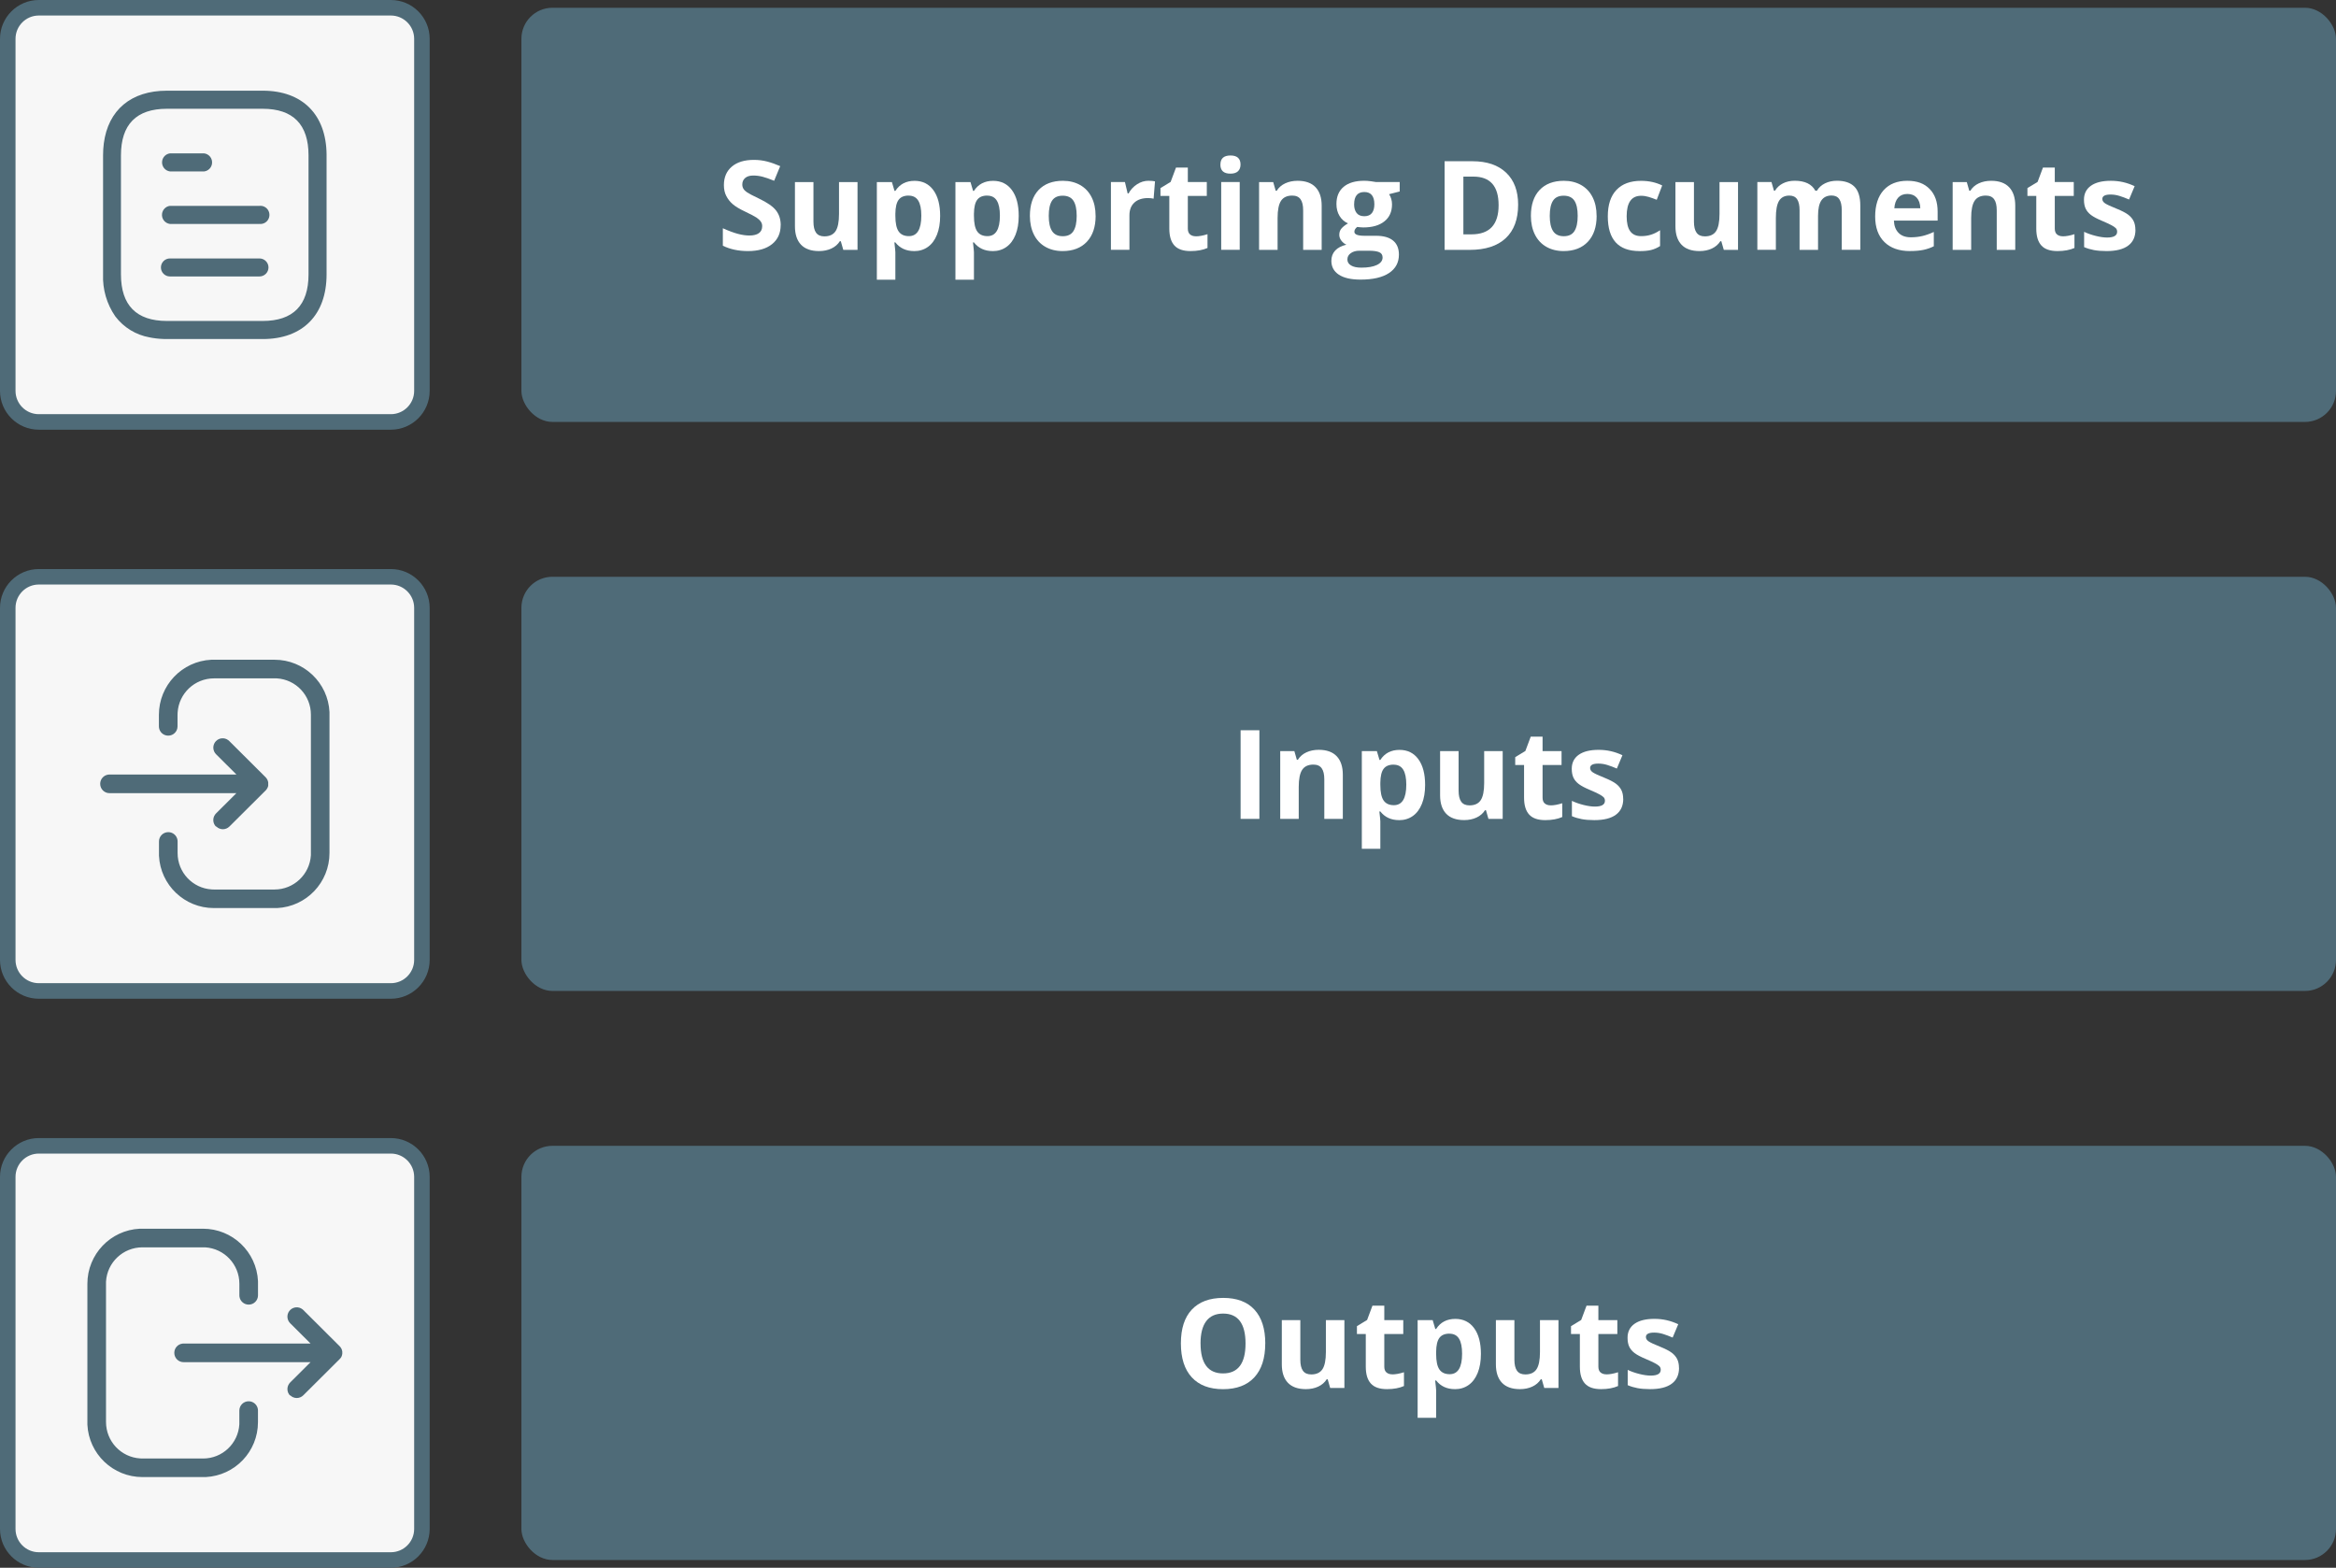
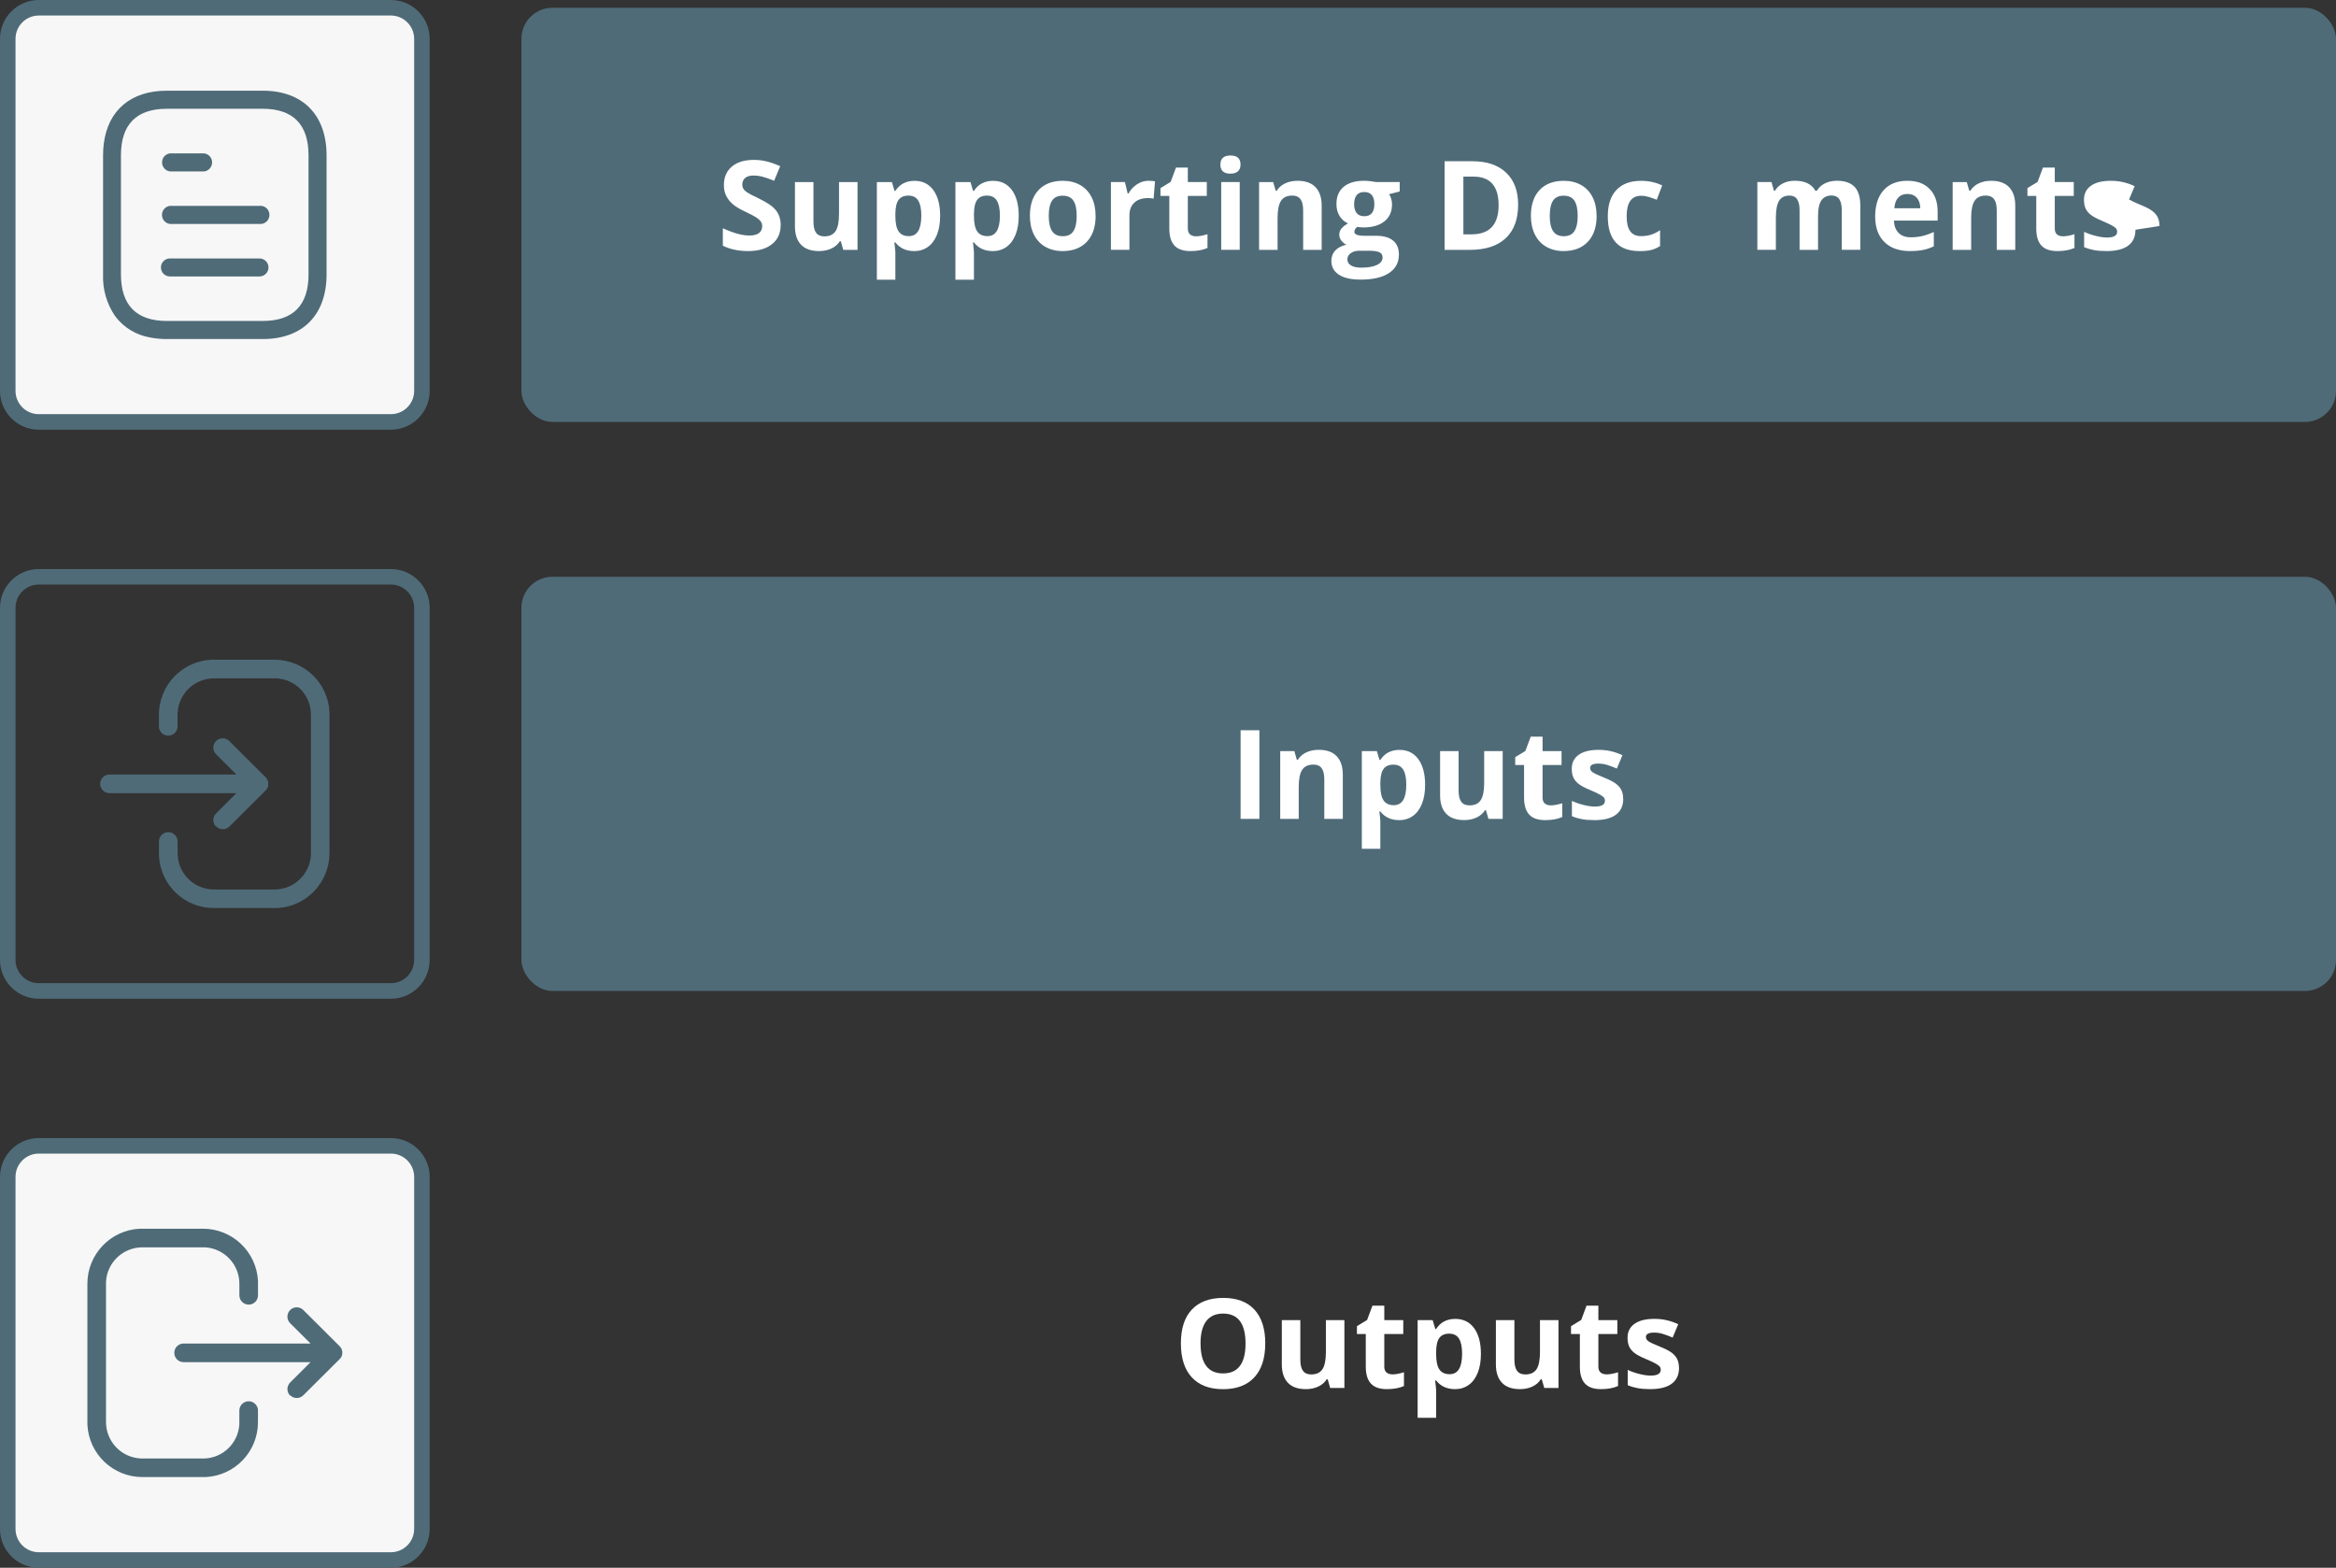
<svg xmlns="http://www.w3.org/2000/svg" id="Layer_2" data-name="Layer 2" viewBox="0 0 602 404">
  <rect x="0" y="0" width="602" height="404" fill="#333333" stroke="none" />
  <defs>
    <style> .cls-1 { fill: #f7f7f7; } .cls-1, .cls-2, .cls-3 { stroke-width: 0px; } .cls-2 { fill: #fff; } .cls-3 { fill: #4f6b78; } </style>
  </defs>
  <g id="Layer_1-2" data-name="Layer 1">
    <g>
      <g>
-         <rect class="cls-1" x="2" y="148.63" width="106.73" height="106.73" rx="8" ry="8" />
        <path class="cls-3" d="m100.73,257.37H10c-5.51,0-10-4.49-10-10v-90.73c0-5.51,4.49-10,10-10h90.73c5.51,0,10,4.49,10,10v90.73c0,5.51-4.49,10-10,10ZM10,150.63c-3.31,0-6,2.69-6,6v90.73c0,3.31,2.69,6,6,6h90.73c3.31,0,6-2.69,6-6v-90.73c0-3.31-2.69-6-6-6H10Z" />
      </g>
      <g id="Iconly_Light-outline_Login" data-name="Iconly Light-outline Login">
        <g id="Login-5">
          <g id="Login-6">
            <path class="cls-3" d="m55.11,234c-7.55,0-13.77-5.93-14.14-13.47v-3.7c0-1.33,1.08-2.4,2.41-2.39,1.2,0,2.21.89,2.37,2.07l.02.32v3.01c0,4.95,3.85,9.06,8.79,9.36l.55.02h15.63c4.97,0,9.08-3.88,9.38-8.84v-36.21c.01-4.96-3.85-9.06-8.79-9.36h-16.18c-4.97,0-9.08,3.87-9.38,8.84l-.02.55v2.98c0,1.33-1.08,2.4-2.41,2.39-1.2,0-2.21-.89-2.37-2.07l-.02-.32v-2.98c0-7.58,5.95-13.83,13.52-14.19h16.29c7.56,0,13.79,5.94,14.15,13.49v36.31c0,7.58-5.94,13.83-13.51,14.19h-16.3Zm.56-20.98c-.84-.84-.94-2.17-.23-3.13l.23-.27,5.25-5.23H28.21c-1.33,0-2.4-1.08-2.39-2.41,0-1.2.89-2.21,2.07-2.37l.32-.02h32.72l-5.25-5.23c-.84-.84-.94-2.17-.24-3.13l.23-.27c.84-.84,2.17-.95,3.13-.24l.27.23,9.37,9.33c.36.36.6.83.68,1.33v.37h0v.05h0v.48h0c-.07.32-.21.62-.41.88v.02c-.06.09-.14.17-.21.24h0l-9.37,9.33c-.94.94-2.45.94-3.39,0,0,0,0,0,0,0l-.06.02Z" />
          </g>
        </g>
      </g>
    </g>
    <g>
      <g>
        <rect class="cls-1" x="2" y="295.27" width="106.73" height="106.73" rx="8" ry="8" />
        <path class="cls-3" d="m100.73,404H10c-5.51,0-10-4.49-10-10v-90.73c0-5.51,4.49-10,10-10h90.73c5.51,0,10,4.49,10,10v90.73c0,5.51-4.49,10-10,10ZM10,297.27c-3.31,0-6,2.69-6,6v90.73c0,3.31,2.69,6,6,6h90.73c3.31,0,6-2.69,6-6v-90.73c0-3.31-2.69-6-6-6H10Z" />
      </g>
      <g id="Iconly_Light-outline_Logout" data-name="Iconly Light-outline Logout">
        <g id="Logout-5">
          <g id="Logout-6">
            <path class="cls-3" d="m36.71,380.63c-7.58,0-13.83-5.95-14.19-13.53v-36.28c0-7.58,5.95-13.83,13.52-14.19h16.27c7.58,0,13.82,5.95,14.18,13.52v3.65c0,1.33-1.08,2.4-2.41,2.39-1.2,0-2.21-.89-2.37-2.07l-.02-.32v-2.98c0-4.97-3.86-9.09-8.83-9.39h-16.15c-4.98,0-9.1,3.87-9.39,8.84v36.17c0,4.98,3.87,9.1,8.84,9.39l.55.02h15.63c4.95,0,9.05-3.86,9.34-8.81v-3.57c.02-1.33,1.1-2.39,2.43-2.37,1.18.01,2.18.89,2.35,2.05l.02.32v3.02c0,7.55-5.92,13.76-13.46,14.14h-16.32Zm38.06-20.98c-.84-.84-.93-2.17-.22-3.13l.23-.27,5.25-5.23h-32.72c-1.33,0-2.4-1.08-2.39-2.41,0-1.2.89-2.21,2.07-2.37l.32-.02h32.72l-5.25-5.23c-.84-.84-.95-2.17-.24-3.13l.23-.27c.84-.84,2.17-.94,3.12-.24l.27.23,9.37,9.33c.38.38.62.87.68,1.4h0v.05h0v.06h0v.18h0v.05h0v.19c-.03.28-.11.55-.23.81h0l-.02.04-.02.03h0l-.03.04h0l-.03.04h0l-.03.04h0l-.03.04h0l-.02.04h0l-.02.03h0c-.09.12-.18.22-.29.32l-9.32,9.28c-.94.94-2.45.94-3.39,0,0,0,0,0,0,0l-.03.09Z" />
          </g>
        </g>
      </g>
    </g>
    <g>
      <g>
        <rect class="cls-1" x="2" y="2" width="106.73" height="106.73" rx="8" ry="8" />
        <path class="cls-3" d="m100.73,110.73H10c-5.51,0-10-4.49-10-10V10C0,4.49,4.49,0,10,0h90.73c5.51,0,10,4.49,10,10v90.73c0,5.51-4.49,10-10,10ZM10,4c-3.31,0-6,2.69-6,6v90.73c0,3.31,2.69,6,6,6h90.73c3.31,0,6-2.69,6-6V10c0-3.31-2.69-6-6-6H10Z" />
      </g>
      <g id="Iconly_Light-outline_Document" data-name="Iconly Light-outline Document">
        <g id="Document-6">
          <g id="Document-7">
            <path class="cls-3" d="m43.01,87.37c-1.26,0-2.51-.09-3.75-.3l-.7-.13c-3.52-.62-6.68-2.55-8.84-5.4-2.2-3.17-3.31-6.98-3.16-10.84v-30.66c0-1.03.06-2.05.19-3.07,1.12-8.64,7.05-13.6,16.25-13.6h24.72c10.2,0,16.34,6.14,16.44,16.42v30.91c0,10.44-6.15,16.67-16.44,16.67h-24.72Zm-11.84-47.33v30.66c0,7.96,3.98,12.01,11.84,12.01h24.69c7.84,0,11.81-4.04,11.81-12.01v-30.66c0-7.96-3.97-12.01-11.81-12.01h-24.69c-7.86,0-11.84,4.04-11.84,12.01Zm12.62,31.2c-1.28,0-2.32-1.04-2.32-2.32s1.04-2.32,2.32-2.32h23.08c1.28,0,2.32,1.04,2.32,2.32s-1.04,2.32-2.32,2.32h-23.08Zm23.08-13.53h-23.08c-1.29-.17-2.2-1.34-2.03-2.63.14-1.06.97-1.9,2.03-2.03h23.08c.88-.09,1.74.33,2.21,1.08.47.76.47,1.73,0,2.49-.47.76-1.33,1.18-2.21,1.08h0Zm-23.05-13.53c-1.29-.16-2.2-1.33-2.04-2.62.13-1.07.97-1.91,2.04-2.04h8.78c1.29.16,2.2,1.33,2.04,2.62-.13,1.07-.97,1.91-2.04,2.04h-8.78Z" />
          </g>
        </g>
      </g>
    </g>
    <g>
      <rect class="cls-3" x="134.37" y="2" width="467.63" height="106.73" rx="8" ry="8" />
      <g>
        <path class="cls-2" d="m201.18,58.04c0,2.06-.74,3.69-2.23,4.88s-3.55,1.78-6.2,1.78c-2.44,0-4.59-.46-6.47-1.38v-4.5c1.54.69,2.85,1.17,3.91,1.45,1.07.28,2.04.42,2.93.42,1.06,0,1.88-.2,2.45-.61.57-.41.85-1.01.85-1.81,0-.45-.12-.85-.38-1.2-.25-.35-.62-.68-1.1-1.01-.48-.32-1.47-.84-2.96-1.55-1.4-.66-2.44-1.29-3.14-1.89-.7-.6-1.26-1.31-1.67-2.11-.42-.8-.62-1.74-.62-2.81,0-2.02.68-3.61,2.05-4.77,1.37-1.16,3.26-1.73,5.68-1.73,1.19,0,2.32.14,3.4.42s2.21.68,3.38,1.19l-1.56,3.77c-1.22-.5-2.23-.85-3.02-1.05-.8-.2-1.58-.3-2.35-.3-.92,0-1.62.21-2.11.64-.49.43-.73.98-.73,1.67,0,.43.1.8.3,1.12.2.32.51.62.95.92.43.3,1.46.83,3.07,1.6,2.13,1.02,3.6,2.04,4.39,3.07.79,1.03,1.19,2.28,1.19,3.77Z" />
        <path class="cls-2" d="m217.32,64.39l-.64-2.23h-.25c-.51.81-1.23,1.44-2.17,1.88s-2.01.66-3.2.66c-2.05,0-3.6-.55-4.64-1.65-1.04-1.1-1.56-2.68-1.56-4.74v-11.39h4.77v10.2c0,1.26.22,2.21.67,2.84.45.63,1.16.95,2.14.95,1.33,0,2.3-.45,2.89-1.34s.89-2.37.89-4.43v-8.22h4.77v17.47h-3.66Z" />
        <path class="cls-2" d="m235.57,64.7c-2.05,0-3.66-.74-4.83-2.23h-.25c.17,1.46.25,2.3.25,2.53v7.08h-4.77v-25.16h3.88l.67,2.27h.22c1.11-1.73,2.77-2.59,4.95-2.59,2.06,0,3.68.8,4.84,2.39,1.17,1.59,1.75,3.81,1.75,6.64,0,1.87-.27,3.48-.82,4.86s-1.33,2.42-2.34,3.14c-1.01.72-2.2,1.08-3.56,1.08Zm-1.41-14.3c-1.18,0-2.04.36-2.58,1.09-.54.72-.82,1.92-.84,3.59v.52c0,1.88.28,3.22.84,4.03.56.81,1.44,1.22,2.65,1.22,2.13,0,3.2-1.76,3.2-5.28,0-1.72-.26-3.01-.79-3.87-.53-.86-1.35-1.29-2.48-1.29Z" />
        <path class="cls-2" d="m255.82,64.7c-2.05,0-3.66-.74-4.83-2.23h-.25c.17,1.46.25,2.3.25,2.53v7.08h-4.77v-25.16h3.88l.67,2.27h.22c1.11-1.73,2.77-2.59,4.95-2.59,2.06,0,3.68.8,4.84,2.39,1.17,1.59,1.75,3.81,1.75,6.64,0,1.87-.27,3.48-.82,4.86s-1.33,2.42-2.34,3.14c-1.01.72-2.2,1.08-3.56,1.08Zm-1.41-14.3c-1.18,0-2.04.36-2.58,1.09-.54.72-.82,1.92-.84,3.59v.52c0,1.88.28,3.22.84,4.03.56.81,1.44,1.22,2.65,1.22,2.13,0,3.2-1.76,3.2-5.28,0-1.72-.26-3.01-.79-3.87-.53-.86-1.35-1.29-2.48-1.29Z" />
        <path class="cls-2" d="m282.35,55.62c0,2.84-.75,5.07-2.25,6.67-1.5,1.6-3.59,2.41-6.27,2.41-1.68,0-3.16-.37-4.44-1.1s-2.27-1.79-2.95-3.16-1.03-2.98-1.03-4.81c0-2.85.74-5.07,2.23-6.66,1.49-1.58,3.58-2.38,6.28-2.38,1.68,0,3.16.37,4.44,1.09,1.28.73,2.27,1.78,2.95,3.14.69,1.37,1.03,2.96,1.03,4.8Zm-12.08,0c0,1.73.28,3.04.85,3.92.57.89,1.49,1.33,2.77,1.33s2.18-.44,2.74-1.32c.56-.88.84-2.19.84-3.93s-.28-3.03-.84-3.89c-.56-.86-1.48-1.3-2.77-1.3s-2.19.43-2.75,1.29-.84,2.16-.84,3.9Z" />
        <path class="cls-2" d="m296.04,46.59c.65,0,1.18.05,1.61.14l-.36,4.47c-.39-.1-.85-.16-1.41-.16-1.52,0-2.71.39-3.55,1.17-.85.78-1.27,1.88-1.27,3.28v8.89h-4.77v-17.47h3.61l.7,2.94h.23c.54-.98,1.27-1.77,2.2-2.37.92-.6,1.92-.9,3.01-.9Z" />
        <path class="cls-2" d="m308.18,60.9c.83,0,1.83-.18,3-.55v3.55c-1.19.53-2.65.8-4.38.8-1.91,0-3.29-.48-4.16-1.45-.87-.96-1.3-2.41-1.3-4.34v-8.42h-2.28v-2.02l2.62-1.59,1.38-3.69h3.05v3.72h4.89v3.58h-4.89v8.42c0,.68.19,1.18.57,1.5.38.32.88.48,1.51.48Z" />
        <path class="cls-2" d="m314.51,42.4c0-1.55.86-2.33,2.59-2.33s2.59.78,2.59,2.33c0,.74-.22,1.32-.65,1.73-.43.41-1.08.62-1.95.62-1.73,0-2.59-.78-2.59-2.34Zm4.97,21.98h-4.77v-17.47h4.77v17.47Z" />
        <path class="cls-2" d="m340.6,64.39h-4.77v-10.2c0-1.26-.22-2.21-.67-2.84-.45-.63-1.16-.95-2.14-.95-1.33,0-2.3.45-2.89,1.34s-.89,2.37-.89,4.43v8.22h-4.77v-17.47h3.64l.64,2.23h.27c.53-.84,1.26-1.48,2.2-1.91.93-.43,1.99-.65,3.18-.65,2.03,0,3.57.55,4.62,1.65,1.05,1.1,1.58,2.69,1.58,4.76v11.39Z" />
        <path class="cls-2" d="m360.71,46.92v2.42l-2.73.7c.5.78.75,1.66.75,2.62,0,1.88-.65,3.34-1.96,4.38-1.31,1.05-3.12,1.57-5.45,1.57l-.86-.05-.7-.08c-.49.38-.73.79-.73,1.25,0,.69.88,1.03,2.62,1.03h2.97c1.92,0,3.38.41,4.38,1.23,1,.82,1.51,2.03,1.51,3.62,0,2.04-.85,3.62-2.55,4.75s-4.15,1.69-7.34,1.69c-2.44,0-4.3-.42-5.59-1.27-1.29-.85-1.93-2.04-1.93-3.57,0-1.05.33-1.93.98-2.64s1.62-1.21,2.89-1.52c-.49-.21-.92-.55-1.28-1.02-.37-.47-.55-.98-.55-1.51,0-.67.19-1.22.58-1.66.38-.44.94-.88,1.67-1.3-.92-.4-1.64-1.03-2.18-1.91-.54-.88-.8-1.91-.8-3.09,0-1.91.62-3.38,1.86-4.42,1.24-1.04,3.01-1.56,5.31-1.56.49,0,1.07.04,1.74.13.67.09,1.1.15,1.29.2h6.09Zm-13.48,19.94c0,.66.31,1.17.95,1.55.63.38,1.51.56,2.65.56,1.71,0,3.05-.23,4.02-.7s1.45-1.11,1.45-1.92c0-.66-.29-1.11-.86-1.36-.57-.25-1.46-.38-2.66-.38h-2.47c-.88,0-1.61.21-2.2.62-.59.41-.88.96-.88,1.63Zm1.73-14.22c0,.95.22,1.7.65,2.25.43.55,1.09.83,1.98.83s1.55-.28,1.97-.83c.42-.55.62-1.3.62-2.25,0-2.1-.87-3.16-2.59-3.16s-2.62,1.05-2.62,3.16Z" />
        <path class="cls-2" d="m391.23,52.75c0,3.76-1.07,6.64-3.21,8.64s-5.23,3-9.27,3h-6.47v-22.84h7.17c3.73,0,6.62.98,8.69,2.95s3.09,4.72,3.09,8.25Zm-5.03.12c0-4.91-2.17-7.36-6.5-7.36h-2.58v14.88h2.08c4.67,0,7-2.5,7-7.52Z" />
        <path class="cls-2" d="m411.46,55.62c0,2.84-.75,5.07-2.25,6.67-1.5,1.6-3.59,2.41-6.27,2.41-1.68,0-3.16-.37-4.44-1.1s-2.27-1.79-2.95-3.16-1.03-2.98-1.03-4.81c0-2.85.74-5.07,2.23-6.66,1.49-1.58,3.58-2.38,6.28-2.38,1.68,0,3.16.37,4.44,1.09,1.28.73,2.27,1.78,2.95,3.14.69,1.37,1.03,2.96,1.03,4.8Zm-12.08,0c0,1.73.28,3.04.85,3.92.57.89,1.49,1.33,2.77,1.33s2.18-.44,2.74-1.32c.56-.88.84-2.19.84-3.93s-.28-3.03-.84-3.89c-.56-.86-1.48-1.3-2.77-1.3s-2.19.43-2.75,1.29-.84,2.16-.84,3.9Z" />
        <path class="cls-2" d="m422.5,64.7c-5.44,0-8.16-2.98-8.16-8.95,0-2.97.74-5.24,2.22-6.8,1.48-1.57,3.6-2.35,6.36-2.35,2.02,0,3.83.4,5.44,1.19l-1.41,3.69c-.75-.3-1.45-.55-2.09-.74-.65-.19-1.29-.29-1.94-.29-2.48,0-3.72,1.76-3.72,5.28s1.24,5.12,3.72,5.12c.92,0,1.77-.12,2.55-.37.78-.24,1.56-.63,2.34-1.15v4.08c-.77.49-1.55.83-2.34,1.02-.79.19-1.78.28-2.98.28Z" />
-         <path class="cls-2" d="m444.23,64.39l-.64-2.23h-.25c-.51.81-1.23,1.44-2.17,1.88s-2.01.66-3.2.66c-2.05,0-3.6-.55-4.64-1.65-1.04-1.1-1.56-2.68-1.56-4.74v-11.39h4.77v10.2c0,1.26.22,2.21.67,2.84.45.63,1.16.95,2.14.95,1.33,0,2.3-.45,2.89-1.34s.89-2.37.89-4.43v-8.22h4.77v17.47h-3.66Z" />
        <path class="cls-2" d="m468.53,64.39h-4.77v-10.2c0-1.26-.21-2.21-.63-2.84-.42-.63-1.09-.95-1.99-.95-1.22,0-2.1.45-2.66,1.34-.55.9-.83,2.37-.83,4.42v8.22h-4.77v-17.47h3.64l.64,2.23h.27c.47-.8,1.15-1.43,2.03-1.88.88-.45,1.9-.68,3.05-.68,2.61,0,4.38.85,5.31,2.56h.42c.47-.81,1.16-1.44,2.07-1.89.91-.45,1.94-.67,3.09-.67,1.98,0,3.48.51,4.49,1.52s1.52,2.64,1.52,4.88v11.39h-4.78v-10.2c0-1.26-.21-2.21-.63-2.84-.42-.63-1.09-.95-1.99-.95-1.17,0-2.04.42-2.62,1.25-.58.83-.87,2.16-.87,3.97v8.77Z" />
        <path class="cls-2" d="m492.21,64.7c-2.81,0-5.01-.78-6.59-2.33-1.58-1.55-2.38-3.75-2.38-6.59s.73-5.19,2.2-6.79c1.46-1.6,3.49-2.4,6.07-2.4s4.39.7,5.77,2.11,2.06,3.35,2.06,5.83v2.31h-11.27c.05,1.35.45,2.41,1.2,3.17.75.76,1.8,1.14,3.16,1.14,1.05,0,2.05-.11,2.98-.33s1.92-.57,2.94-1.05v3.69c-.83.42-1.72.73-2.67.93-.95.2-2.1.3-3.47.3Zm-.67-14.72c-1.01,0-1.8.32-2.38.96-.57.64-.9,1.55-.98,2.73h6.69c-.02-1.18-.33-2.09-.92-2.73s-1.4-.96-2.41-.96Z" />
        <path class="cls-2" d="m519.34,64.39h-4.77v-10.2c0-1.26-.22-2.21-.67-2.84-.45-.63-1.16-.95-2.14-.95-1.33,0-2.3.45-2.89,1.34s-.89,2.37-.89,4.43v8.22h-4.77v-17.47h3.64l.64,2.23h.27c.53-.84,1.26-1.48,2.2-1.91.93-.43,1.99-.65,3.18-.65,2.03,0,3.57.55,4.62,1.65,1.05,1.1,1.58,2.69,1.58,4.76v11.39Z" />
        <path class="cls-2" d="m531.6,60.9c.83,0,1.83-.18,3-.55v3.55c-1.19.53-2.65.8-4.38.8-1.91,0-3.29-.48-4.16-1.45-.87-.96-1.3-2.41-1.3-4.34v-8.42h-2.28v-2.02l2.62-1.59,1.38-3.69h3.05v3.72h4.89v3.58h-4.89v8.42c0,.68.19,1.18.57,1.5.38.32.88.48,1.51.48Z" />
-         <path class="cls-2" d="m550.32,59.2c0,1.79-.62,3.16-1.87,4.09-1.25.94-3.11,1.41-5.59,1.41-1.27,0-2.35-.09-3.25-.26-.9-.17-1.73-.42-2.52-.76v-3.94c.88.42,1.88.77,2.99,1.05s2.09.42,2.93.42c1.73,0,2.59-.5,2.59-1.5,0-.38-.12-.68-.34-.91-.23-.23-.62-.5-1.19-.8s-1.31-.64-2.25-1.04c-1.34-.56-2.33-1.08-2.96-1.56-.63-.48-1.09-1.03-1.38-1.65-.29-.62-.43-1.38-.43-2.29,0-1.55.6-2.75,1.8-3.6,1.2-.85,2.91-1.27,5.12-1.27s4.15.46,6.14,1.38l-1.44,3.44c-.88-.38-1.69-.68-2.45-.92-.76-.24-1.54-.36-2.33-.36-1.41,0-2.11.38-2.11,1.14,0,.43.23.8.68,1.11s1.45.78,2.98,1.39c1.36.55,2.36,1.07,3,1.55.63.48,1.1,1.03,1.41,1.66.3.62.45,1.37.45,2.23Z" />
+         <path class="cls-2" d="m550.32,59.2c0,1.79-.62,3.16-1.87,4.09-1.25.94-3.11,1.41-5.59,1.41-1.27,0-2.35-.09-3.25-.26-.9-.17-1.73-.42-2.52-.76v-3.94c.88.42,1.88.77,2.99,1.05s2.09.42,2.93.42c1.73,0,2.59-.5,2.59-1.5,0-.38-.12-.68-.34-.91-.23-.23-.62-.5-1.19-.8s-1.31-.64-2.25-1.04c-1.34-.56-2.33-1.08-2.96-1.56-.63-.48-1.09-1.03-1.38-1.65-.29-.62-.43-1.38-.43-2.29,0-1.55.6-2.75,1.8-3.6,1.2-.85,2.91-1.27,5.12-1.27s4.15.46,6.14,1.38l-1.44,3.44s1.45.78,2.98,1.39c1.36.55,2.36,1.07,3,1.55.63.48,1.1,1.03,1.41,1.66.3.62.45,1.37.45,2.23Z" />
      </g>
    </g>
    <g>
      <rect class="cls-3" x="134.37" y="148.63" width="467.63" height="106.73" rx="8" ry="8" />
      <g>
        <path class="cls-2" d="m319.71,211.02v-22.84h4.84v22.84h-4.84Z" />
        <path class="cls-2" d="m346.05,211.02h-4.77v-10.2c0-1.26-.22-2.21-.67-2.84-.45-.63-1.16-.95-2.14-.95-1.33,0-2.3.45-2.89,1.34s-.89,2.37-.89,4.43v8.22h-4.77v-17.47h3.64l.64,2.23h.27c.53-.84,1.26-1.48,2.2-1.91.93-.43,1.99-.65,3.18-.65,2.03,0,3.57.55,4.62,1.65,1.05,1.1,1.58,2.69,1.58,4.76v11.39Z" />
        <path class="cls-2" d="m360.55,211.34c-2.05,0-3.66-.74-4.83-2.23h-.25c.17,1.46.25,2.3.25,2.53v7.08h-4.77v-25.16h3.88l.67,2.27h.22c1.11-1.73,2.77-2.59,4.95-2.59,2.06,0,3.68.8,4.84,2.39,1.17,1.59,1.75,3.81,1.75,6.64,0,1.87-.27,3.48-.82,4.86s-1.33,2.42-2.34,3.14c-1.01.72-2.2,1.08-3.56,1.08Zm-1.41-14.3c-1.18,0-2.04.36-2.58,1.09-.54.72-.82,1.92-.84,3.59v.52c0,1.88.28,3.22.84,4.03.56.81,1.44,1.22,2.65,1.22,2.13,0,3.2-1.76,3.2-5.28,0-1.72-.26-3.01-.79-3.87-.53-.86-1.35-1.29-2.48-1.29Z" />
        <path class="cls-2" d="m383.58,211.02l-.64-2.23h-.25c-.51.81-1.23,1.44-2.17,1.88s-2.01.66-3.2.66c-2.05,0-3.6-.55-4.64-1.65-1.04-1.1-1.56-2.68-1.56-4.74v-11.39h4.77v10.2c0,1.26.22,2.21.67,2.84.45.63,1.16.95,2.14.95,1.33,0,2.3-.45,2.89-1.34s.89-2.37.89-4.43v-8.22h4.77v17.47h-3.66Z" />
        <path class="cls-2" d="m399.6,207.54c.83,0,1.83-.18,3-.55v3.55c-1.19.53-2.65.8-4.38.8-1.91,0-3.29-.48-4.16-1.45-.87-.96-1.3-2.41-1.3-4.34v-8.42h-2.28v-2.02l2.62-1.59,1.38-3.69h3.05v3.72h4.89v3.58h-4.89v8.42c0,.68.19,1.18.57,1.5.38.32.88.48,1.51.48Z" />
        <path class="cls-2" d="m418.32,205.84c0,1.79-.62,3.16-1.87,4.09-1.25.94-3.11,1.41-5.59,1.41-1.27,0-2.35-.09-3.25-.26-.9-.17-1.73-.42-2.52-.76v-3.94c.88.42,1.88.77,2.99,1.05s2.09.42,2.93.42c1.73,0,2.59-.5,2.59-1.5,0-.38-.12-.68-.34-.91-.23-.23-.62-.5-1.19-.8s-1.31-.64-2.25-1.04c-1.34-.56-2.33-1.08-2.96-1.56-.63-.48-1.09-1.03-1.38-1.65-.29-.62-.43-1.38-.43-2.29,0-1.55.6-2.75,1.8-3.6,1.2-.85,2.91-1.27,5.12-1.27s4.15.46,6.14,1.38l-1.44,3.44c-.88-.38-1.69-.68-2.45-.92-.76-.24-1.54-.36-2.33-.36-1.41,0-2.11.38-2.11,1.14,0,.43.23.8.68,1.11s1.45.78,2.98,1.39c1.36.55,2.36,1.07,3,1.55.63.48,1.1,1.03,1.41,1.66.3.62.45,1.37.45,2.23Z" />
      </g>
    </g>
    <g>
-       <rect class="cls-3" x="134.37" y="295.27" width="467.63" height="106.73" rx="8" ry="8" />
      <g>
        <path class="cls-2" d="m326.06,346.21c0,3.78-.94,6.69-2.81,8.72s-4.56,3.05-8.06,3.05-6.19-1.02-8.06-3.05-2.81-4.95-2.81-8.75.94-6.71,2.82-8.71c1.88-2,4.58-3.01,8.09-3.01s6.2,1.01,8.05,3.03c1.86,2.02,2.79,4.93,2.79,8.72Zm-16.67,0c0,2.55.48,4.47,1.45,5.77.97,1.29,2.42,1.94,4.34,1.94,3.86,0,5.8-2.57,5.8-7.7s-1.92-7.72-5.77-7.72c-1.93,0-3.38.65-4.36,1.95-.98,1.3-1.47,3.22-1.47,5.77Z" />
        <path class="cls-2" d="m342.79,357.66l-.64-2.23h-.25c-.51.81-1.23,1.44-2.17,1.88s-2.01.66-3.2.66c-2.05,0-3.6-.55-4.64-1.65-1.04-1.1-1.56-2.68-1.56-4.74v-11.39h4.77v10.2c0,1.26.22,2.21.67,2.84.45.63,1.16.95,2.14.95,1.33,0,2.3-.45,2.89-1.34s.89-2.37.89-4.43v-8.22h4.77v17.47h-3.66Z" />
        <path class="cls-2" d="m358.81,354.17c.83,0,1.83-.18,3-.55v3.55c-1.19.53-2.65.8-4.38.8-1.91,0-3.29-.48-4.16-1.45-.87-.96-1.3-2.41-1.3-4.34v-8.42h-2.28v-2.02l2.62-1.59,1.38-3.69h3.05v3.72h4.89v3.58h-4.89v8.42c0,.68.19,1.18.57,1.5.38.32.88.48,1.51.48Z" />
        <path class="cls-2" d="m374.93,357.97c-2.05,0-3.66-.74-4.83-2.23h-.25c.17,1.46.25,2.3.25,2.53v7.08h-4.77v-25.16h3.88l.67,2.27h.22c1.11-1.73,2.77-2.59,4.95-2.59,2.06,0,3.68.8,4.84,2.39,1.17,1.59,1.75,3.81,1.75,6.64,0,1.87-.27,3.48-.82,4.86s-1.33,2.42-2.34,3.14c-1.01.72-2.2,1.08-3.56,1.08Zm-1.41-14.3c-1.18,0-2.04.36-2.58,1.09-.54.72-.82,1.92-.84,3.59v.52c0,1.88.28,3.22.84,4.03.56.81,1.44,1.22,2.65,1.22,2.13,0,3.2-1.76,3.2-5.28,0-1.72-.26-3.01-.79-3.87-.53-.86-1.35-1.29-2.48-1.29Z" />
        <path class="cls-2" d="m397.96,357.66l-.64-2.23h-.25c-.51.81-1.23,1.44-2.17,1.88s-2.01.66-3.2.66c-2.05,0-3.6-.55-4.64-1.65-1.04-1.1-1.56-2.68-1.56-4.74v-11.39h4.77v10.2c0,1.26.22,2.21.67,2.84.45.63,1.16.95,2.14.95,1.33,0,2.3-.45,2.89-1.34s.89-2.37.89-4.43v-8.22h4.77v17.47h-3.66Z" />
        <path class="cls-2" d="m413.98,354.17c.83,0,1.83-.18,3-.55v3.55c-1.19.53-2.65.8-4.38.8-1.91,0-3.29-.48-4.16-1.45-.87-.96-1.3-2.41-1.3-4.34v-8.42h-2.28v-2.02l2.62-1.59,1.38-3.69h3.05v3.72h4.89v3.58h-4.89v8.42c0,.68.19,1.18.57,1.5.38.32.88.48,1.51.48Z" />
        <path class="cls-2" d="m432.7,352.47c0,1.79-.62,3.16-1.87,4.09-1.25.94-3.11,1.41-5.59,1.41-1.27,0-2.35-.09-3.25-.26-.9-.17-1.73-.42-2.52-.76v-3.94c.88.42,1.88.77,2.99,1.05s2.09.42,2.93.42c1.73,0,2.59-.5,2.59-1.5,0-.38-.12-.68-.34-.91-.23-.23-.62-.5-1.19-.8s-1.31-.64-2.25-1.04c-1.34-.56-2.33-1.08-2.96-1.56-.63-.48-1.09-1.03-1.38-1.65-.29-.62-.43-1.38-.43-2.29,0-1.55.6-2.75,1.8-3.6,1.2-.85,2.91-1.27,5.12-1.27s4.15.46,6.14,1.38l-1.44,3.44c-.88-.38-1.69-.68-2.45-.92-.76-.24-1.54-.36-2.33-.36-1.41,0-2.11.38-2.11,1.14,0,.43.23.8.68,1.11s1.45.78,2.98,1.39c1.36.55,2.36,1.07,3,1.55.63.48,1.1,1.03,1.41,1.66.3.62.45,1.37.45,2.23Z" />
      </g>
    </g>
  </g>
</svg>